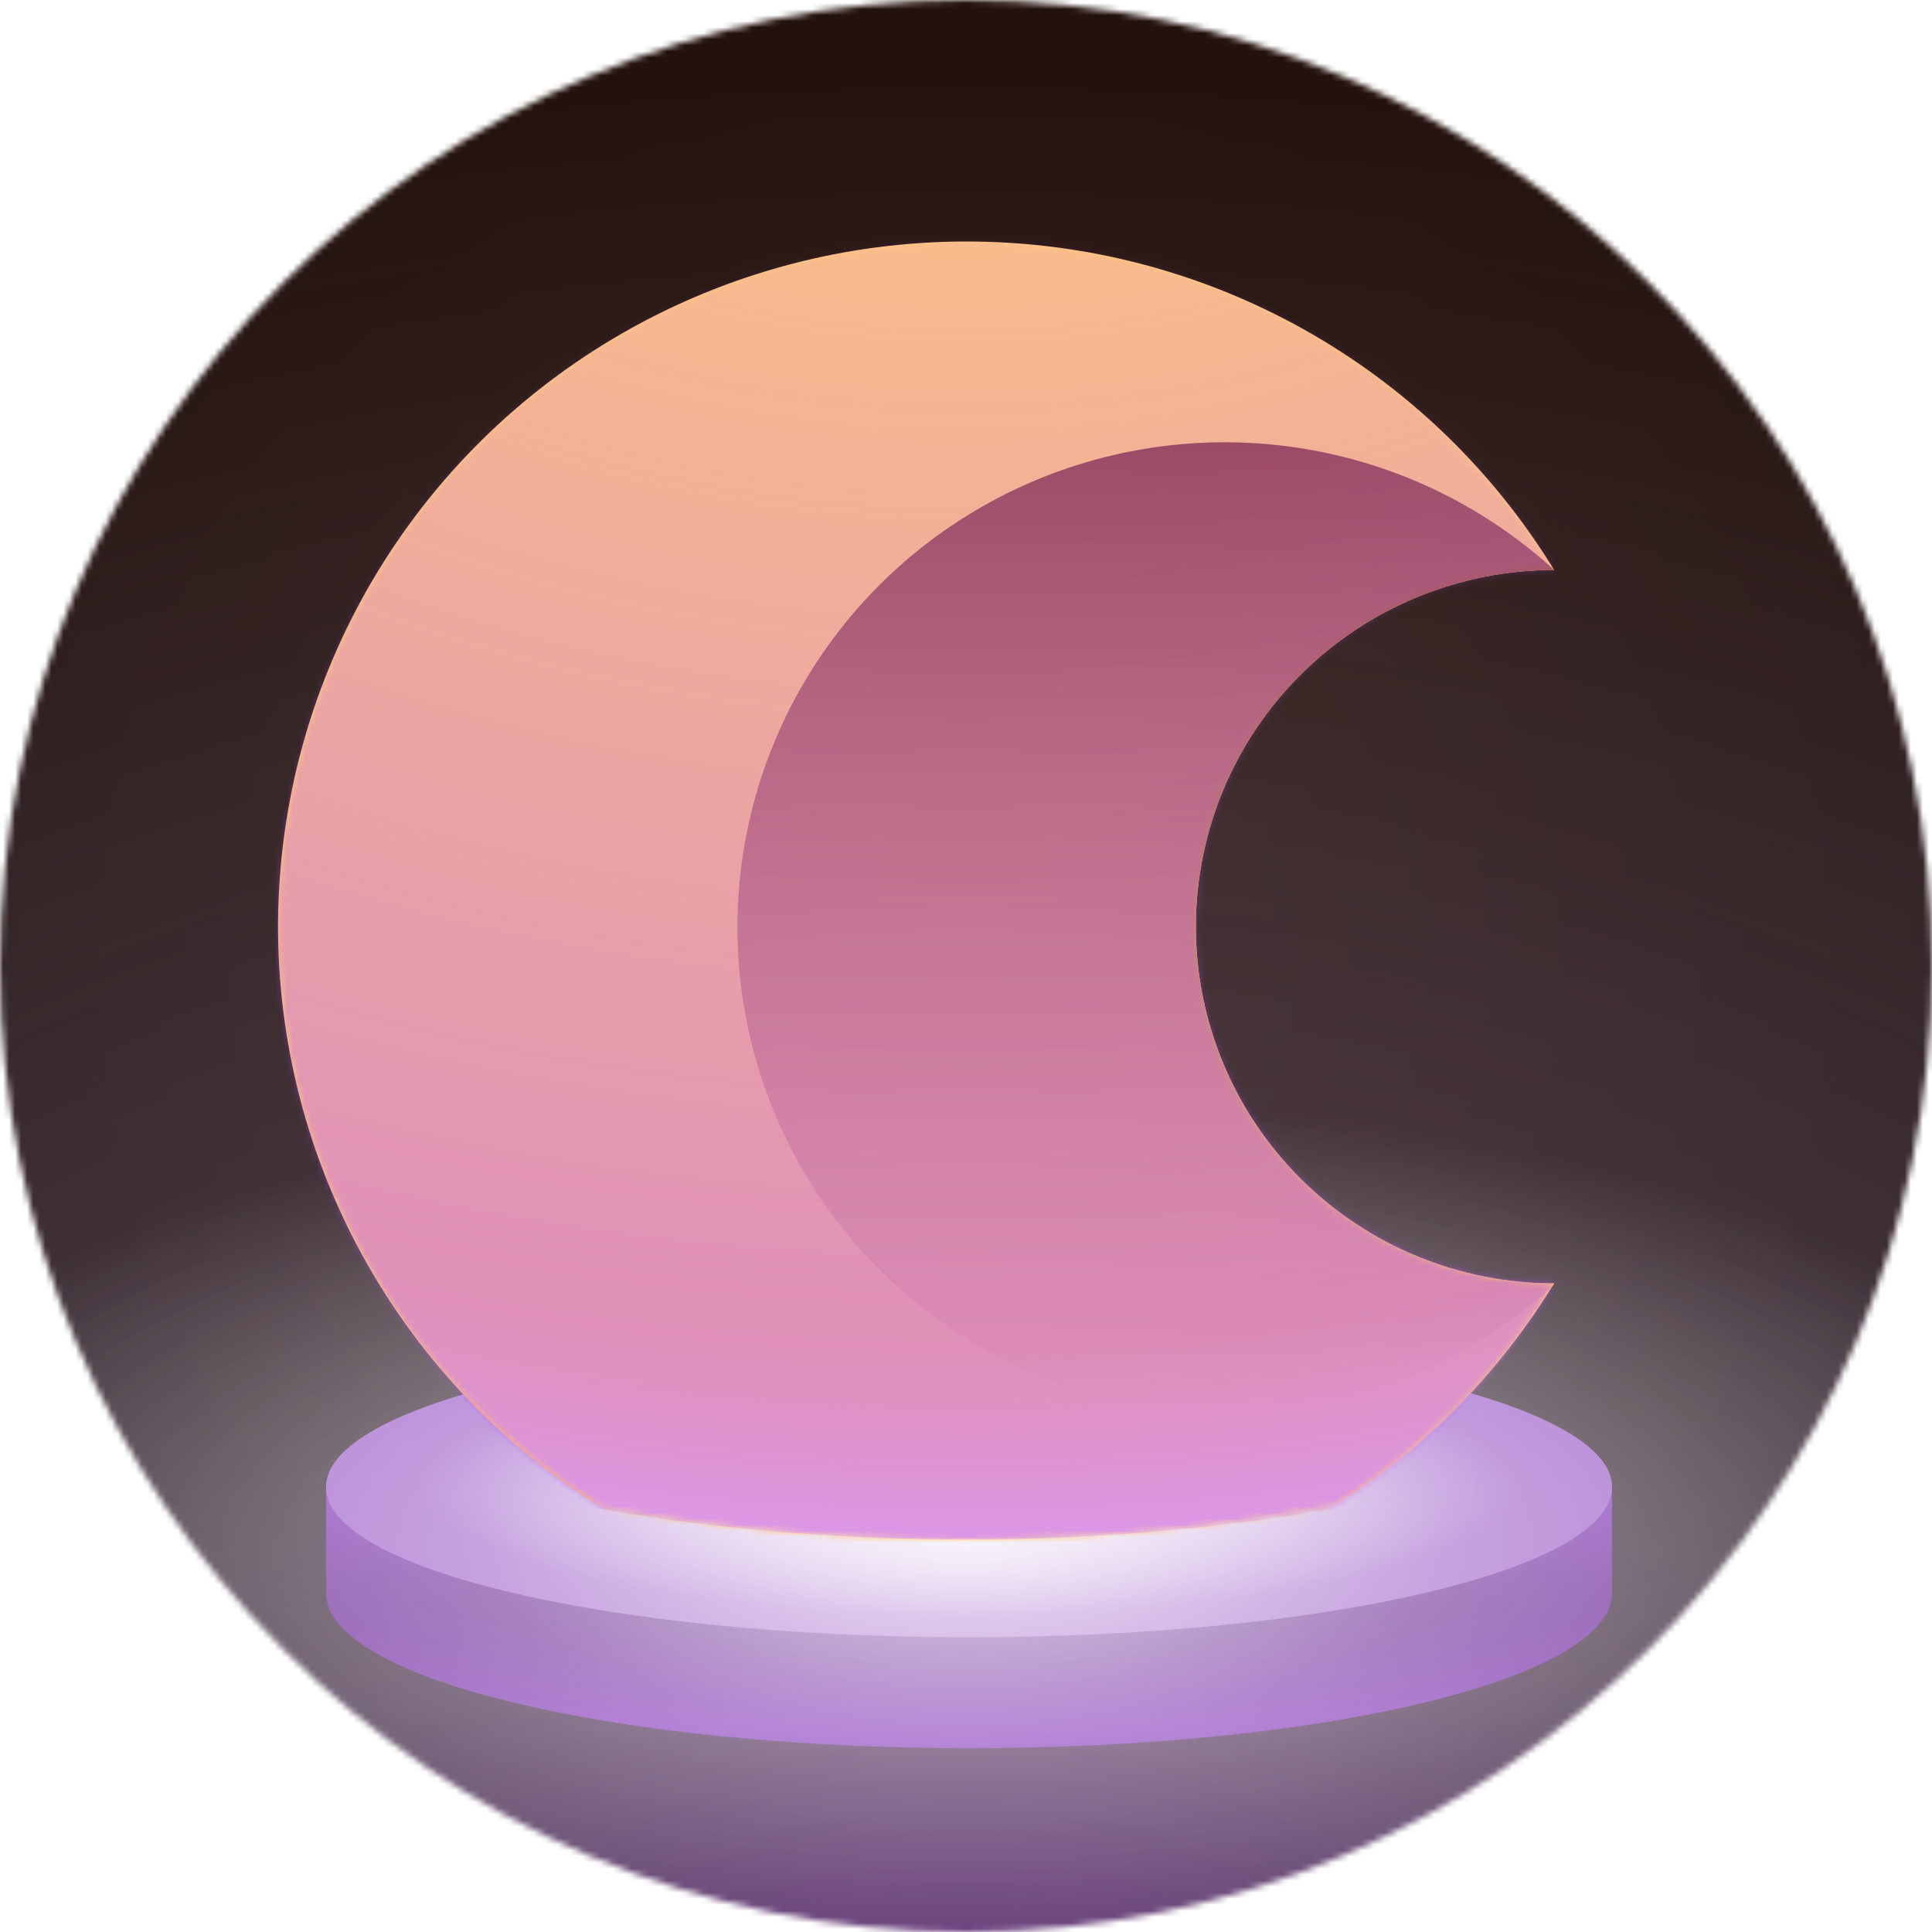
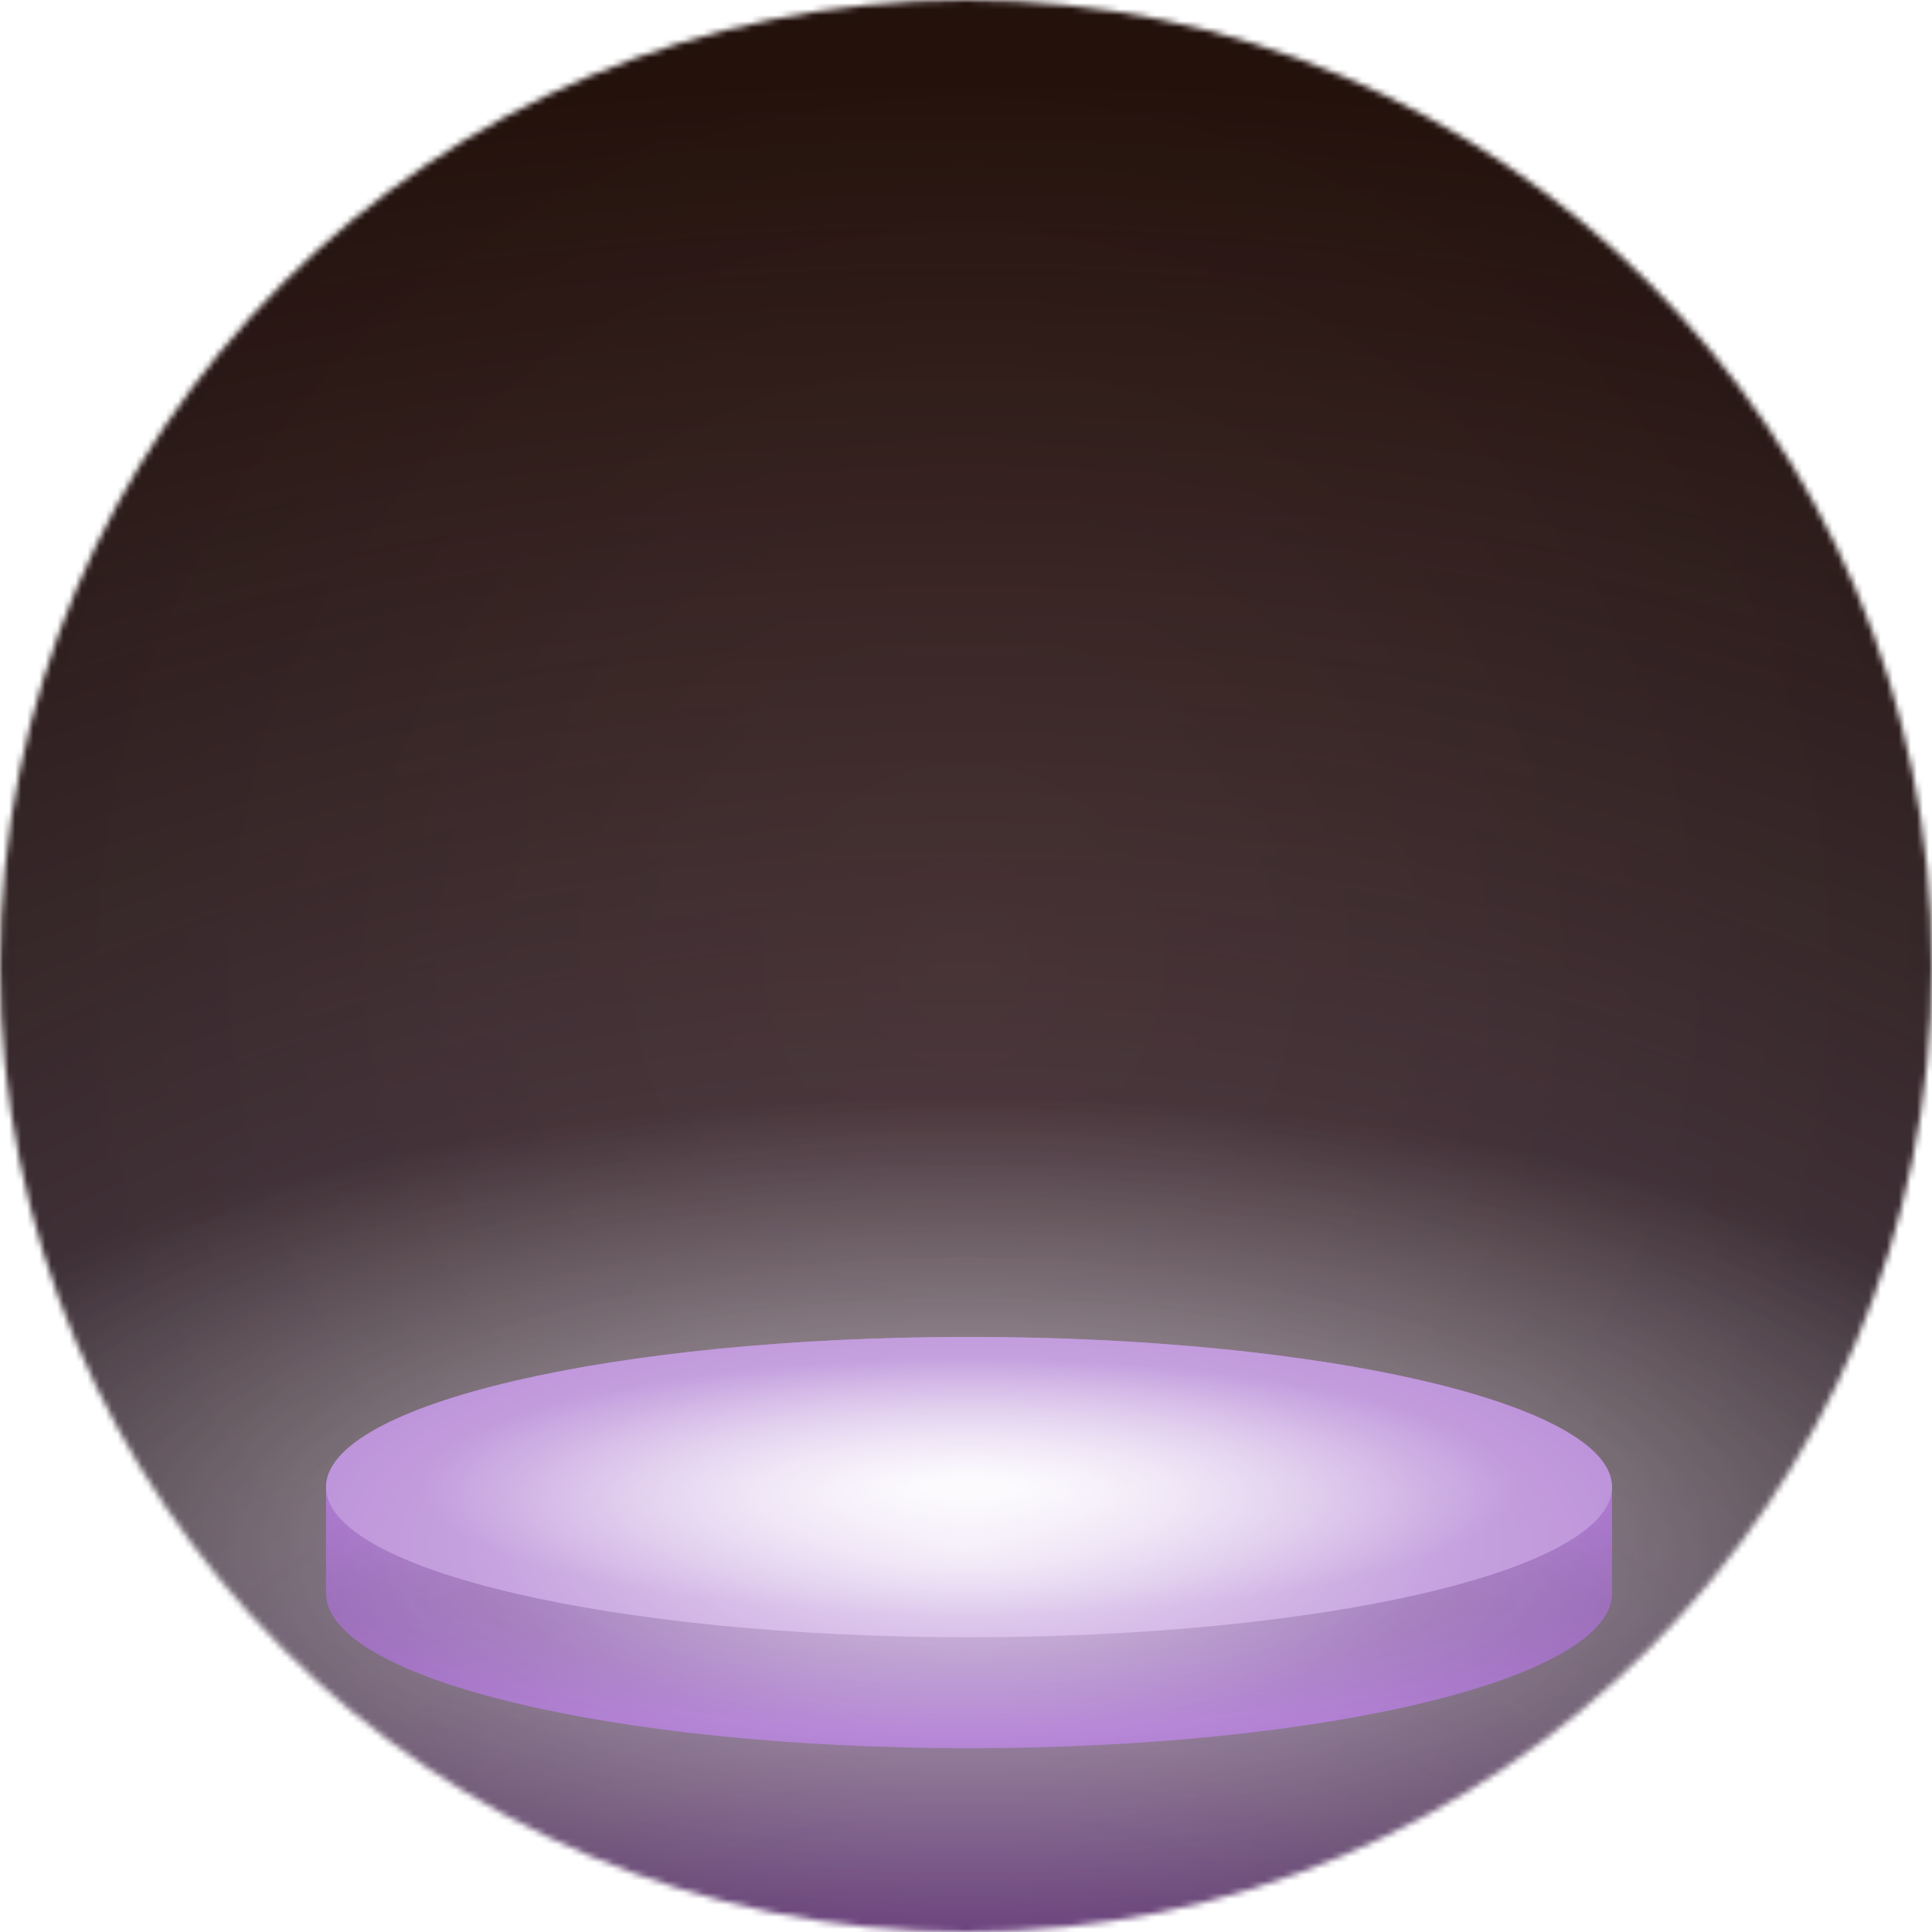
<svg xmlns="http://www.w3.org/2000/svg" width="320" height="320" viewBox="0 0 320 320" fill="none">
  <mask id="mask0_2091_233873" style="mask-type:alpha" maskUnits="userSpaceOnUse" x="0" y="0" width="320" height="320">
    <circle cx="160" cy="160" r="160" fill="#C4C4C4" />
  </mask>
  <g mask="url(#mask0_2091_233873)">
    <rect x="-63" y="-63" width="445.2" height="445.2" fill="url(#paint0_radial_2091_233873)" />
    <mask id="mask1_2091_233873" style="mask-type:alpha" maskUnits="userSpaceOnUse" x="-63" y="-63" width="446" height="446">
      <rect x="-63" y="-63" width="445.2" height="445.2" fill="url(#paint1_radial_2091_233873)" />
    </mask>
    <g mask="url(#mask1_2091_233873)">
      <g opacity="0.5" filter="url(#filter0_f_2091_233873)">
        <ellipse cx="159.883" cy="351.575" rx="471.301" ry="340.686" fill="url(#paint2_radial_2091_233873)" />
      </g>
    </g>
    <path fill-rule="evenodd" clip-rule="evenodd" d="M267 246.31C267 232.576 219.319 221.442 160.501 221.442C101.683 221.442 54.002 232.576 54.002 246.31V263.609H54.005C54.002 263.695 54 263.782 54 263.869C54 278.057 101.682 289.558 160.501 289.558C219.319 289.558 267.001 278.057 267.001 263.869C267.001 263.782 266.999 263.695 266.996 263.609H267V246.31Z" fill="url(#paint3_radial_2091_233873)" />
    <g filter="url(#filter1_i_2091_233873)">
      <path d="M267 246.31C267 260.044 219.319 271.178 160.501 271.178C101.683 271.178 54.002 260.044 54.002 246.31C54.002 232.576 101.683 221.442 160.501 221.442C219.319 221.442 267 232.576 267 246.31Z" fill="#A56CCC" />
      <path d="M267 246.31C267 260.044 219.319 271.178 160.501 271.178C101.683 271.178 54.002 260.044 54.002 246.31C54.002 232.576 101.683 221.442 160.501 221.442C219.319 221.442 267 232.576 267 246.31Z" fill="url(#paint4_radial_2091_233873)" fill-opacity="0.9" />
    </g>
    <g opacity="0.8" filter="url(#filter2_f_2091_233873)">
      <ellipse cx="160" cy="256" rx="195" ry="74" fill="url(#paint5_radial_2091_233873)" />
    </g>
    <mask id="mask2_2091_233873" style="mask-type:alpha" maskUnits="userSpaceOnUse" x="-40" y="-35" width="399" height="290">
-       <path d="M159.5 255C269.681 255 359 202.617 359 138V-35H-40V138C-40 202.617 49.319 255 159.5 255Z" fill="#C4C4C4" />
-     </mask>
+       </mask>
    <g mask="url(#mask2_2091_233873)">
      <path fill-rule="evenodd" clip-rule="evenodd" d="M160.015 40C179.576 39.985 198.811 44.983 215.87 54.511C232.928 64.04 247.236 77.78 257.416 94.408C241.677 94.408 226.582 100.632 215.452 111.712C204.322 122.792 198.07 137.82 198.07 153.489C198.07 169.158 204.322 184.186 215.452 195.266C226.582 206.346 241.677 212.57 257.416 212.57C247.062 229.484 232.441 243.405 215.007 252.951C197.574 262.496 177.934 267.334 158.041 266.982C138.148 266.631 118.693 261.103 101.611 250.947C84.529 240.792 70.413 226.363 60.668 209.094C50.922 191.826 45.886 172.319 46.059 152.512C46.232 132.705 51.609 113.288 61.655 96.191C71.701 79.094 86.067 64.912 103.324 55.054C120.582 45.197 140.13 40.007 160.026 40H160.015Z" fill="#FFC780" />
      <path fill-rule="evenodd" clip-rule="evenodd" d="M257.416 94.407C241.676 94.407 226.581 100.632 215.452 111.712C204.322 122.792 198.069 137.819 198.069 153.488C198.069 169.158 204.322 184.185 215.452 195.265C226.581 206.345 241.676 212.57 257.416 212.57L257.041 213.129C245.448 223.59 231.051 230.47 215.601 232.932C200.152 235.394 184.317 233.333 170.023 226.998C155.729 220.664 143.592 210.329 135.091 197.253C126.59 184.176 122.09 168.922 122.139 153.346C122.188 137.769 126.784 122.543 135.368 109.52C143.952 96.497 156.153 86.239 170.487 79.994C184.82 73.749 200.668 71.787 216.102 74.346C231.535 76.904 245.889 83.874 257.416 94.407Z" fill="url(#paint6_linear_2091_233873)" />
    </g>
    <mask id="mask3_2091_233873" style="mask-type:alpha" maskUnits="userSpaceOnUse" x="46" y="40" width="212" height="215">
-       <path fill-rule="evenodd" clip-rule="evenodd" d="M221.211 249.295C201.779 252.998 181.038 255 159.5 255C138.555 255 118.365 253.107 99.398 249.597C83.308 239.531 69.989 225.611 60.668 209.094C50.922 191.826 45.886 172.319 46.059 152.512C46.232 132.705 51.609 113.288 61.655 96.191C71.701 79.094 86.067 64.912 103.324 55.054C120.582 45.197 140.13 40.007 160.026 40H160.015C179.576 39.985 198.811 44.983 215.87 54.511C232.928 64.04 247.236 77.78 257.416 94.408C241.677 94.408 226.582 100.632 215.452 111.712C204.322 122.792 198.07 137.82 198.07 153.489C198.07 169.158 204.322 184.186 215.452 195.266C226.582 206.346 241.677 212.57 257.416 212.57C248.315 227.437 235.917 239.992 221.211 249.295Z" fill="#FFC780" />
-     </mask>
+       </mask>
    <g mask="url(#mask3_2091_233873)">
      <g filter="url(#filter3_f_2091_233873)">
        <path d="M160.001 255C181.539 255 202.28 252.998 221.712 249.295C236.418 239.992 248.816 227.437 257.917 212.571L326 97V-17.5H-6V97L63.213 212.571C72.394 227.567 84.951 240.245 99.899 249.597C118.865 253.107 139.056 255 160.001 255Z" fill="url(#paint7_radial_2091_233873)" />
      </g>
      <g opacity="0.5">
        <g filter="url(#filter4_f_2091_233873)">
          <path d="M160.001 255C182.447 255 204.062 253.002 224.314 249.305C239.641 240.019 252.561 227.487 262.046 212.648L333 97.29V-17H-13V97.29L59.132 212.648C68.7 227.618 81.786 240.272 97.364 249.607C117.131 253.111 138.173 255 160.001 255Z" fill="url(#paint8_radial_2091_233873)" />
        </g>
      </g>
    </g>
  </g>
  <defs>
    <filter id="filter0_f_2091_233873" x="-426.557" y="-104.249" width="1172.88" height="911.648" filterUnits="userSpaceOnUse" color-interpolation-filters="sRGB">
      <feFlood flood-opacity="0" result="BackgroundImageFix" />
      <feBlend mode="normal" in="SourceGraphic" in2="BackgroundImageFix" result="shape" />
      <feGaussianBlur stdDeviation="57.569" result="effect1_foregroundBlur_2091_233873" />
    </filter>
    <filter id="filter1_i_2091_233873" x="54.002" y="221.442" width="212.998" height="49.736" filterUnits="userSpaceOnUse" color-interpolation-filters="sRGB">
      <feFlood flood-opacity="0" result="BackgroundImageFix" />
      <feBlend mode="normal" in="SourceGraphic" in2="BackgroundImageFix" result="shape" />
      <feColorMatrix in="SourceAlpha" type="matrix" values="0 0 0 0 0 0 0 0 0 0 0 0 0 0 0 0 0 0 127 0" result="hardAlpha" />
      <feOffset />
      <feGaussianBlur stdDeviation="3" />
      <feComposite in2="hardAlpha" operator="arithmetic" k2="-1" k3="1" />
      <feColorMatrix type="matrix" values="0 0 0 0 0.396 0 0 0 0 0.184 0 0 0 0 0.533 0 0 0 0.6 0" />
      <feBlend mode="normal" in2="shape" result="effect1_innerShadow_2091_233873" />
    </filter>
    <filter id="filter2_f_2091_233873" x="-145" y="72" width="610" height="368" filterUnits="userSpaceOnUse" color-interpolation-filters="sRGB">
      <feFlood flood-opacity="0" result="BackgroundImageFix" />
      <feBlend mode="normal" in="SourceGraphic" in2="BackgroundImageFix" result="shape" />
      <feGaussianBlur stdDeviation="55" result="effect1_foregroundBlur_2091_233873" />
    </filter>
    <filter id="filter3_f_2091_233873" x="-7" y="-18.5" width="334" height="274.5" filterUnits="userSpaceOnUse" color-interpolation-filters="sRGB">
      <feFlood flood-opacity="0" result="BackgroundImageFix" />
      <feBlend mode="normal" in="SourceGraphic" in2="BackgroundImageFix" result="shape" />
      <feGaussianBlur stdDeviation="0.5" result="effect1_foregroundBlur_2091_233873" />
    </filter>
    <filter id="filter4_f_2091_233873" x="-23" y="-27" width="366" height="292" filterUnits="userSpaceOnUse" color-interpolation-filters="sRGB">
      <feFlood flood-opacity="0" result="BackgroundImageFix" />
      <feBlend mode="normal" in="SourceGraphic" in2="BackgroundImageFix" result="shape" />
      <feGaussianBlur stdDeviation="5" result="effect1_foregroundBlur_2091_233873" />
    </filter>
    <radialGradient id="paint0_radial_2091_233873" cx="0" cy="0" r="1" gradientUnits="userSpaceOnUse" gradientTransform="translate(159.6 159.6) rotate(90) scale(222.6)">
      <stop stop-color="#311810" />
      <stop offset="1" stop-color="#1E0E0A" />
    </radialGradient>
    <radialGradient id="paint1_radial_2091_233873" cx="0" cy="0" r="1" gradientUnits="userSpaceOnUse" gradientTransform="translate(159.6 159.6) rotate(90) scale(222.6)">
      <stop stop-color="#311810" />
      <stop offset="1" stop-color="#1E0E0A" />
    </radialGradient>
    <radialGradient id="paint2_radial_2091_233873" cx="0" cy="0" r="1" gradientUnits="userSpaceOnUse" gradientTransform="translate(159.883 351.575) rotate(90) scale(340.686 471.301)">
      <stop stop-color="#A744F4" />
      <stop offset="0.411" stop-color="#B2B1EE" stop-opacity="0.46" />
      <stop offset="1" stop-color="#B1C2EE" stop-opacity="0" />
    </radialGradient>
    <radialGradient id="paint3_radial_2091_233873" cx="0" cy="0" r="1" gradientUnits="userSpaceOnUse" gradientTransform="translate(159.961 265.5) rotate(90) scale(35.951 375.688)">
      <stop stop-color="#652F88" />
      <stop offset="0.561" stop-color="#8E46BF" />
    </radialGradient>
    <radialGradient id="paint4_radial_2091_233873" cx="0" cy="0" r="1" gradientUnits="userSpaceOnUse" gradientTransform="translate(160.501 246.31) rotate(90) scale(24.868 106.499)">
      <stop offset="0.071" stop-color="white" />
      <stop offset="0.855" stop-color="white" stop-opacity="0" />
    </radialGradient>
    <radialGradient id="paint5_radial_2091_233873" cx="0" cy="0" r="1" gradientUnits="userSpaceOnUse" gradientTransform="translate(160 256) rotate(90) scale(74 195)">
      <stop stop-color="white" />
      <stop offset="0.411" stop-color="white" stop-opacity="0.46" />
      <stop offset="1" stop-color="white" stop-opacity="0" />
    </radialGradient>
    <linearGradient id="paint6_linear_2091_233873" x1="189.771" y1="233.964" x2="189.771" y2="73.265" gradientUnits="userSpaceOnUse">
      <stop stop-color="#FFC780" />
      <stop offset="1" stop-color="#964B48" />
    </linearGradient>
    <radialGradient id="paint7_radial_2091_233873" cx="0" cy="0" r="1" gradientUnits="userSpaceOnUse" gradientTransform="translate(160 -75.139) rotate(90) scale(330.139 399.718)">
      <stop offset="0.901" stop-color="#FFE1BC" stop-opacity="0" />
      <stop offset="1" stop-color="#FFEDED" stop-opacity="0.8" />
    </radialGradient>
    <radialGradient id="paint8_radial_2091_233873" cx="0" cy="0" r="1" gradientUnits="userSpaceOnUse" gradientTransform="translate(160 -59.422) rotate(90) scale(314.422 399.963)">
      <stop offset="0.153" stop-color="#B84BFF" stop-opacity="0" />
      <stop offset="1" stop-color="#B84BFF" />
    </radialGradient>
  </defs>
</svg>